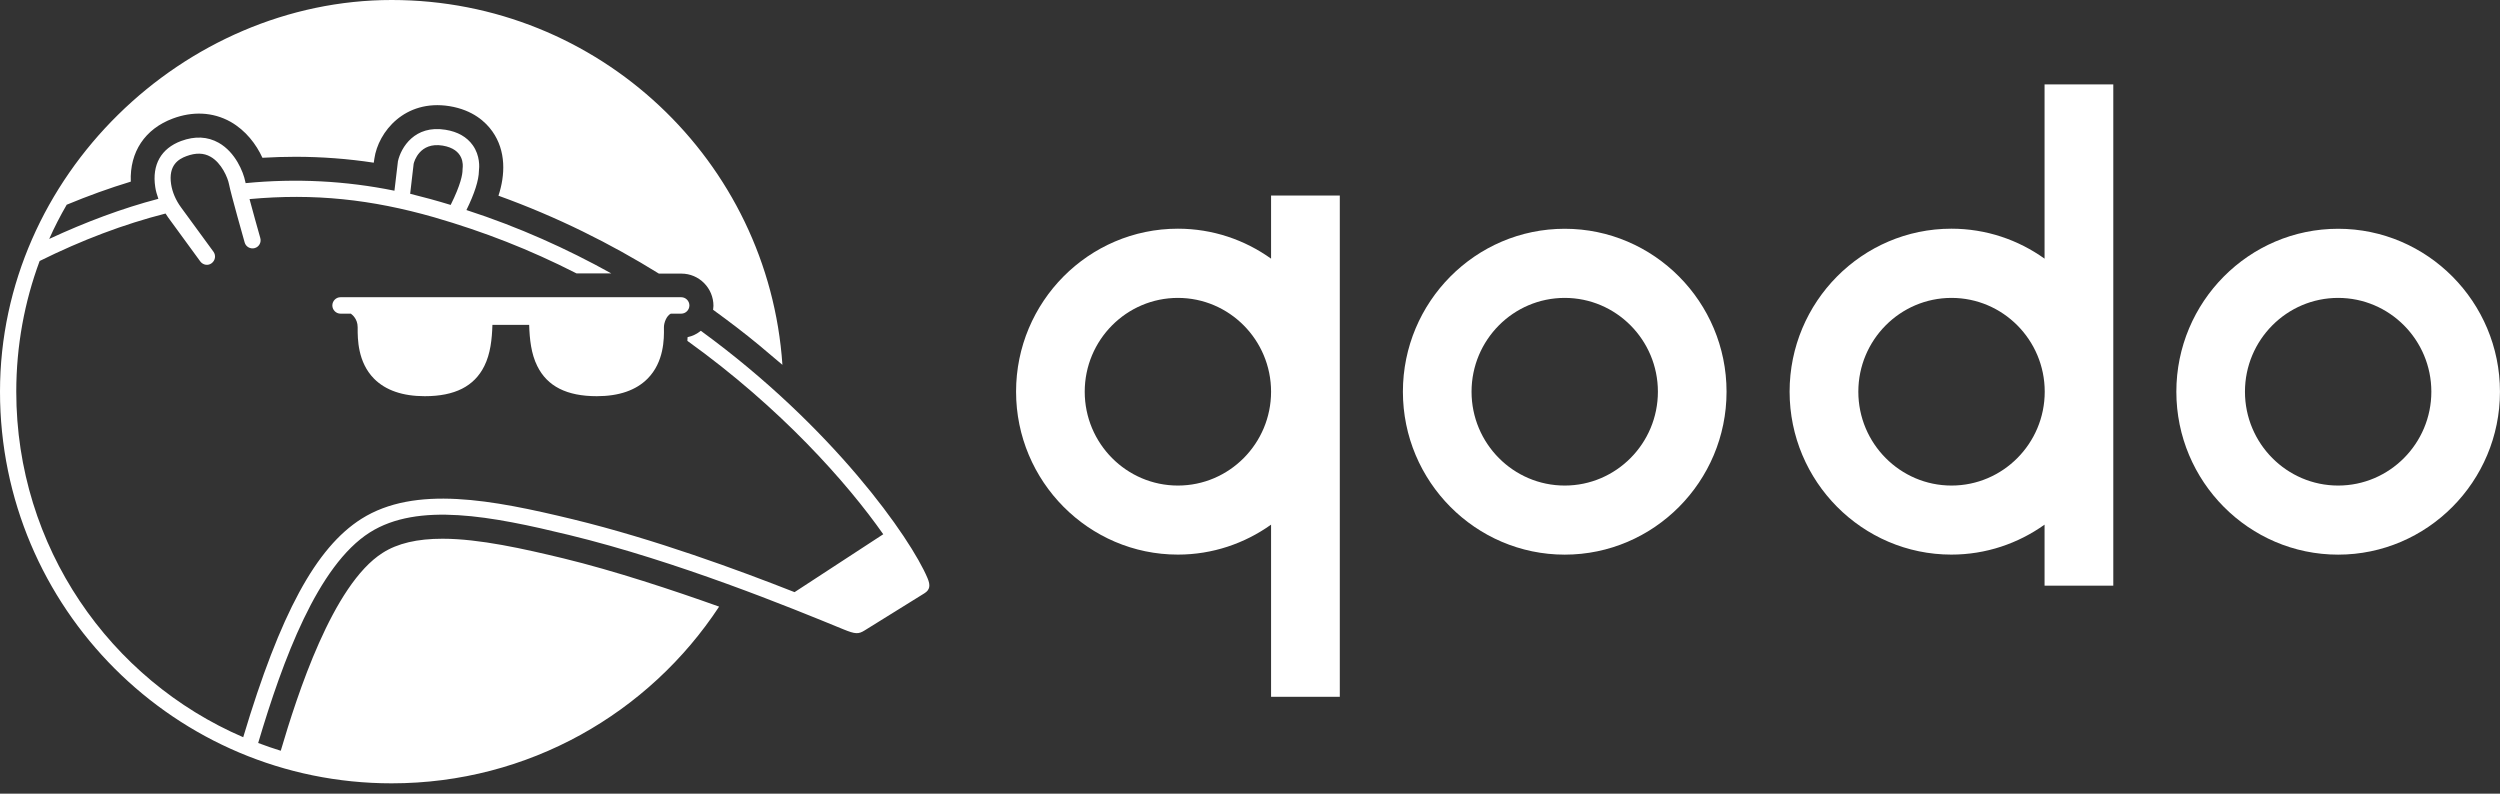
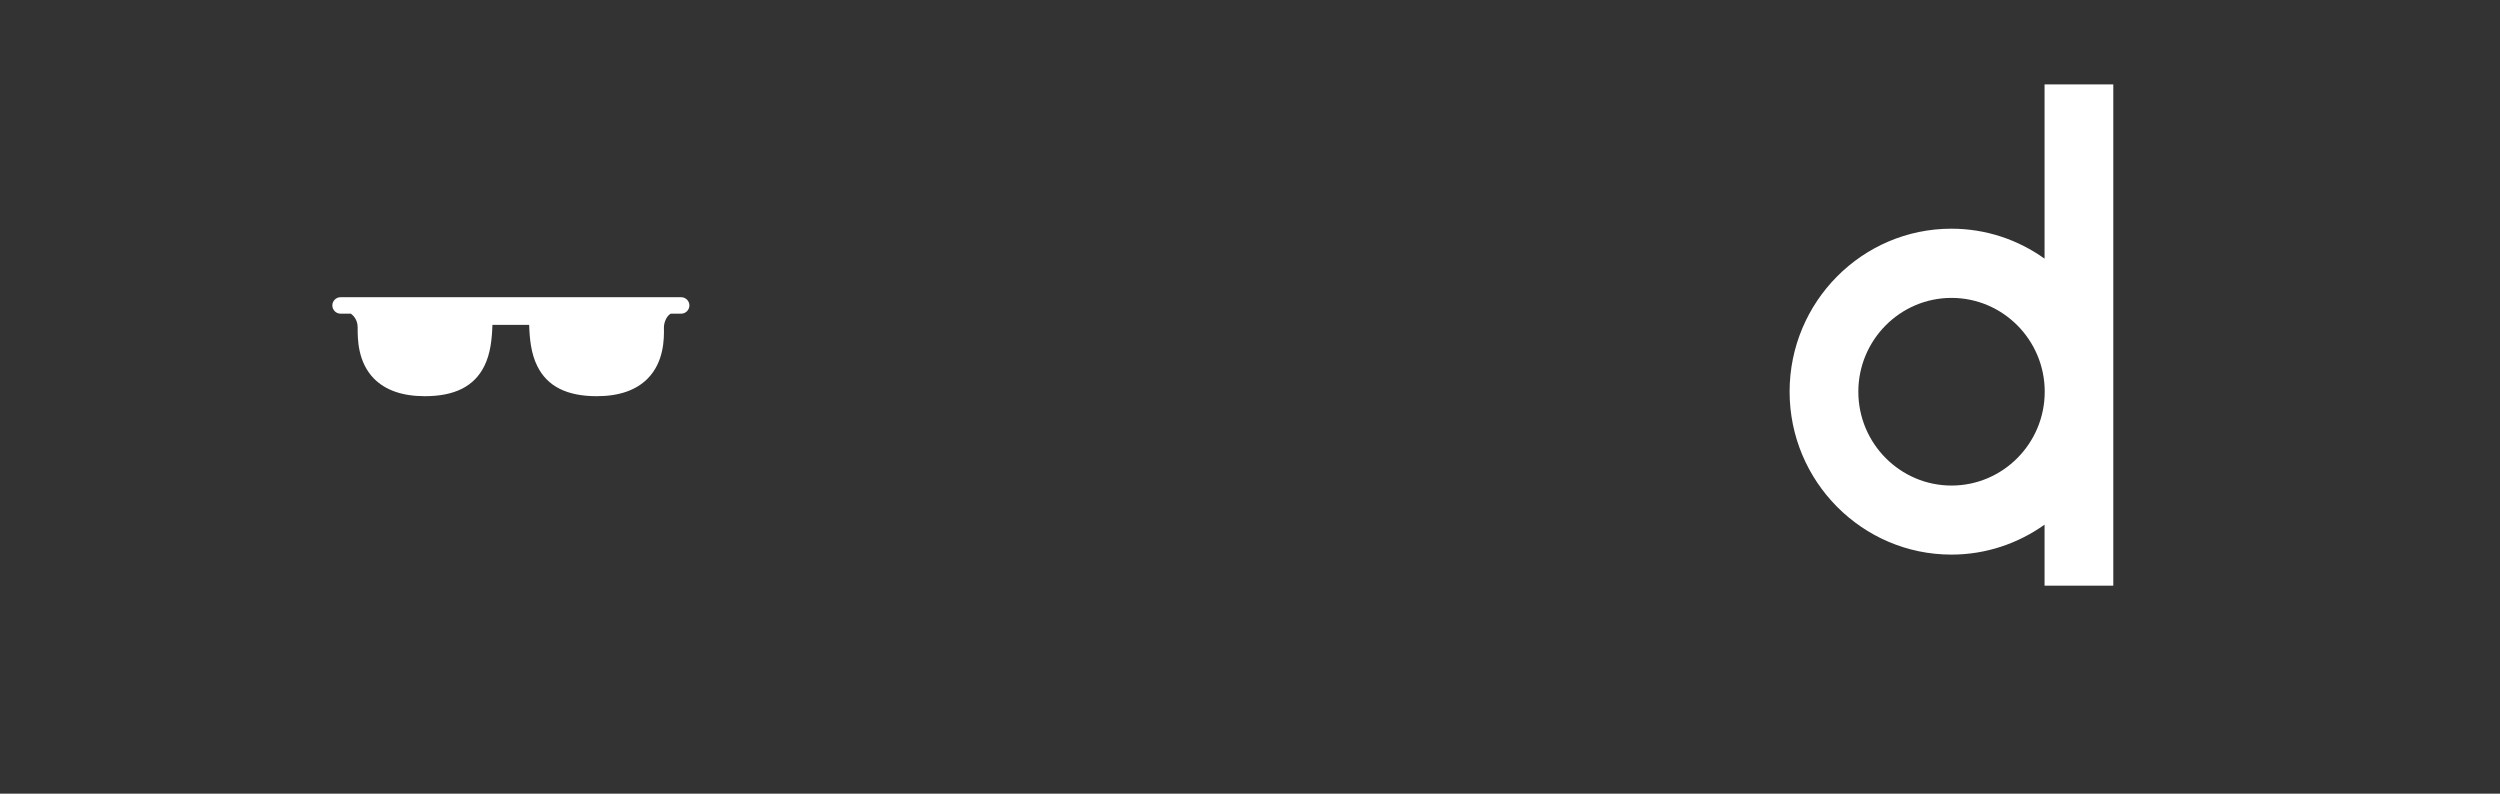
<svg xmlns="http://www.w3.org/2000/svg" width="63" height="20" viewBox="0 0 63 20" fill="none">
  <rect x="0" y="0" width="63" height="20" fill="#333333" stroke="none" />
-   <path d="M39.431 5.765C37.181 5.765 35.353 7.609 35.353 9.871C35.353 12.134 37.184 13.977 39.431 13.977C41.678 13.977 43.509 12.134 43.509 9.871C43.509 7.609 41.678 5.765 39.431 5.765ZM39.431 12.236C38.136 12.236 37.083 11.175 37.083 9.871C37.083 8.567 38.136 7.507 39.431 7.507C40.726 7.507 41.779 8.567 41.779 9.871C41.779 11.175 40.726 12.236 39.431 12.236Z" fill="white" />
-   <path d="M58.921 5.765C56.672 5.765 54.844 7.609 54.844 9.871C54.844 12.134 56.674 13.977 58.921 13.977C61.168 13.977 62.999 12.134 62.999 9.871C62.999 7.609 61.168 5.765 58.921 5.765ZM58.921 12.236C57.627 12.236 56.573 11.175 56.573 9.871C56.573 8.567 57.627 7.507 58.921 7.507C60.216 7.507 61.27 8.567 61.27 9.871C61.27 11.175 60.216 12.236 58.921 12.236Z" fill="white" />
-   <path d="M32.031 6.518C31.367 6.044 30.559 5.763 29.683 5.763C27.433 5.763 25.605 7.607 25.605 9.869C25.605 12.132 27.436 13.976 29.683 13.976C30.556 13.976 31.366 13.695 32.031 13.221V17.559H33.763V4.928H32.031V6.518ZM29.683 12.236C28.388 12.236 27.335 11.175 27.335 9.871C27.335 8.568 28.388 7.507 29.683 7.507C30.978 7.507 32.031 8.568 32.031 9.871C32.031 11.175 30.978 12.236 29.683 12.236Z" fill="white" />
  <path d="M51.523 6.518C50.859 6.044 50.051 5.763 49.175 5.763C46.926 5.763 45.098 7.607 45.098 9.869C45.098 12.132 46.928 13.976 49.175 13.976C50.048 13.976 50.858 13.695 51.523 13.221V14.759H53.255V2.127H51.523V6.517V6.518ZM49.178 12.236C47.884 12.236 46.83 11.175 46.83 9.871C46.83 8.567 47.884 7.507 49.178 7.507C50.473 7.507 51.527 8.567 51.527 9.871C51.527 11.175 50.473 12.236 49.178 12.236Z" fill="white" />
  <path d="M16.905 7.904H17.167C17.28 7.904 17.373 7.81 17.373 7.697C17.373 7.584 17.28 7.49 17.167 7.49H8.58C8.468 7.49 8.375 7.584 8.375 7.697C8.375 7.81 8.468 7.904 8.58 7.904H8.843L8.854 7.915C8.859 7.92 9.013 8.025 9.013 8.245V8.275C9.013 8.529 9.01 9.122 9.426 9.543C9.716 9.835 10.146 9.984 10.704 9.984C11.46 9.984 11.95 9.736 12.204 9.226C12.36 8.915 12.398 8.545 12.409 8.187H13.335C13.346 8.545 13.384 8.915 13.54 9.226C13.792 9.736 14.284 9.984 15.04 9.984C15.598 9.984 16.028 9.835 16.318 9.543C16.737 9.122 16.735 8.529 16.731 8.275V8.245C16.731 8.128 16.799 7.956 16.904 7.904H16.905Z" fill="white" />
-   <path d="M17.661 8.336C17.565 8.413 17.453 8.471 17.327 8.496C17.327 8.526 17.325 8.56 17.322 8.59C19.681 10.283 21.351 12.171 22.258 13.463L20.023 14.922C18.624 14.371 16.499 13.587 14.437 13.086C12.401 12.593 10.46 12.221 9.107 13.075C7.963 13.8 7.062 15.46 6.129 18.578C2.77 17.133 0.41 13.775 0.41 9.871C0.41 8.713 0.618 7.603 0.999 6.577C2.059 6.051 3.121 5.649 4.172 5.381C4.191 5.411 4.21 5.442 4.232 5.472L5.047 6.588C5.116 6.68 5.244 6.703 5.335 6.632C5.425 6.563 5.447 6.437 5.379 6.343L4.563 5.227C4.427 5.042 4.342 4.838 4.312 4.642C4.24 4.163 4.498 4.008 4.7 3.934C4.933 3.848 5.133 3.851 5.306 3.95C5.585 4.107 5.741 4.482 5.771 4.642C5.82 4.893 6.151 6.059 6.165 6.109C6.195 6.219 6.31 6.283 6.419 6.252C6.529 6.222 6.592 6.106 6.559 5.996C6.488 5.745 6.373 5.337 6.288 5.017C7.923 4.867 9.36 5.024 10.939 5.475C12.197 5.84 13.341 6.285 14.527 6.889H15.403C14.292 6.272 13.076 5.721 11.754 5.293C11.957 4.879 12.066 4.544 12.069 4.304C12.08 4.221 12.102 3.923 11.913 3.659C11.765 3.452 11.535 3.319 11.226 3.27C10.449 3.143 10.104 3.719 10.028 4.064L9.94 4.806C8.719 4.557 7.46 4.491 6.19 4.615C6.187 4.599 6.181 4.58 6.179 4.568C6.132 4.337 5.935 3.838 5.511 3.598C5.232 3.441 4.914 3.424 4.564 3.553C4.06 3.741 3.827 4.151 3.912 4.712C3.926 4.811 3.956 4.91 3.991 5.01C3.08 5.249 2.16 5.594 1.24 6.021C1.372 5.723 1.52 5.437 1.681 5.159C2.22 4.935 2.759 4.74 3.296 4.577C3.266 3.832 3.651 3.248 4.358 2.986C4.844 2.805 5.357 2.816 5.809 3.069C6.194 3.287 6.458 3.637 6.613 3.976C6.89 3.96 7.169 3.951 7.443 3.951C8.105 3.951 8.77 4.001 9.419 4.1L9.434 3.998C9.531 3.324 10.199 2.495 11.327 2.675C11.918 2.772 12.241 3.075 12.408 3.312C12.756 3.803 12.733 4.412 12.561 4.932C14.045 5.467 15.395 6.145 16.604 6.895H17.171C17.617 6.895 17.979 7.259 17.979 7.708C17.979 7.728 17.976 7.767 17.97 7.807C18.375 8.1 18.761 8.394 19.125 8.695C19.255 8.803 19.543 9.046 19.717 9.194C19.37 4.058 15.094 0 9.87 0C4.646 0 0 4.419 0 9.87C0 15.321 4.419 19.74 9.87 19.74C13.321 19.74 16.357 17.97 18.122 15.287C16.975 14.877 15.48 14.382 14.195 14.07C13.21 13.833 12.082 13.576 11.152 13.576C10.514 13.576 10.018 13.692 9.643 13.932C8.381 14.731 7.489 17.515 7.075 18.919C6.884 18.86 6.692 18.794 6.506 18.723C7.13 16.623 8.006 14.249 9.32 13.417C10.539 12.648 12.386 13.007 14.335 13.48C17.072 14.145 19.933 15.316 21.249 15.857C21.559 15.985 21.636 15.982 21.79 15.886L23.294 14.952C23.437 14.863 23.45 14.751 23.374 14.57C22.952 13.566 20.99 10.76 17.661 8.336ZM10.424 4.127C10.437 4.068 10.577 3.575 11.154 3.669C11.702 3.76 11.669 4.165 11.658 4.246C11.658 4.257 11.656 4.27 11.656 4.281C11.656 4.392 11.614 4.648 11.357 5.164C11.023 5.062 10.647 4.959 10.336 4.883L10.424 4.127V4.127Z" fill="white" />
</svg>